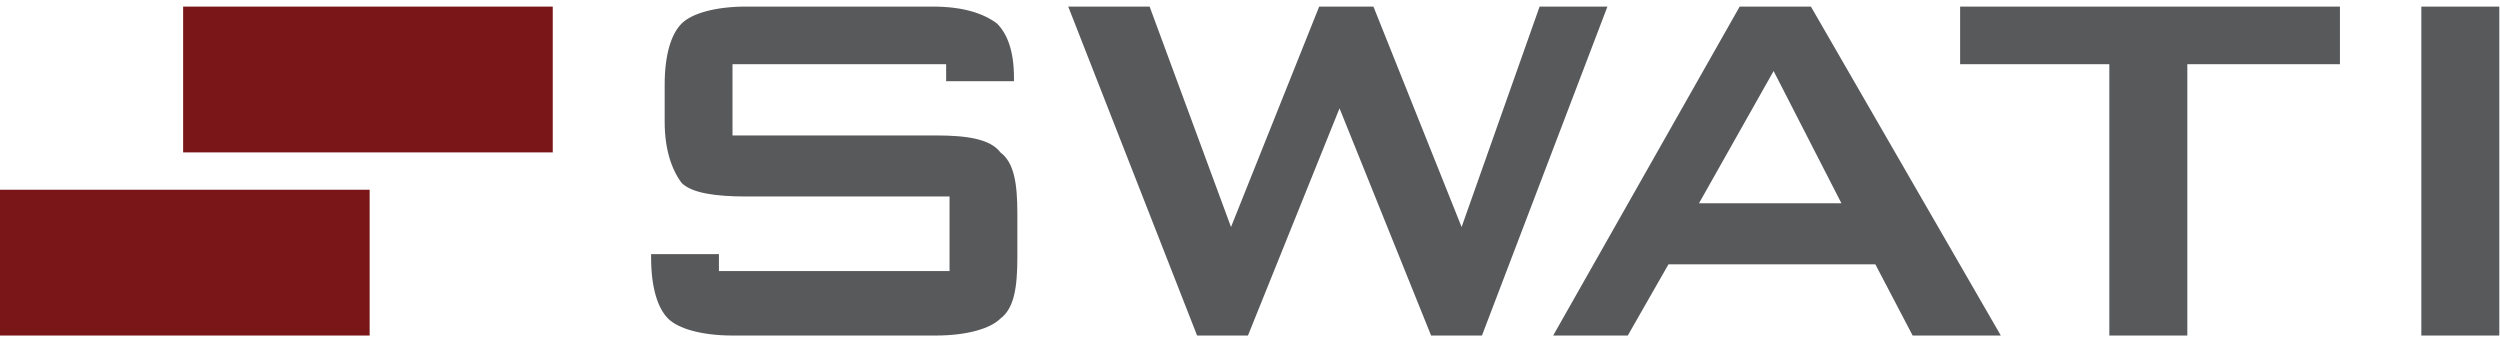
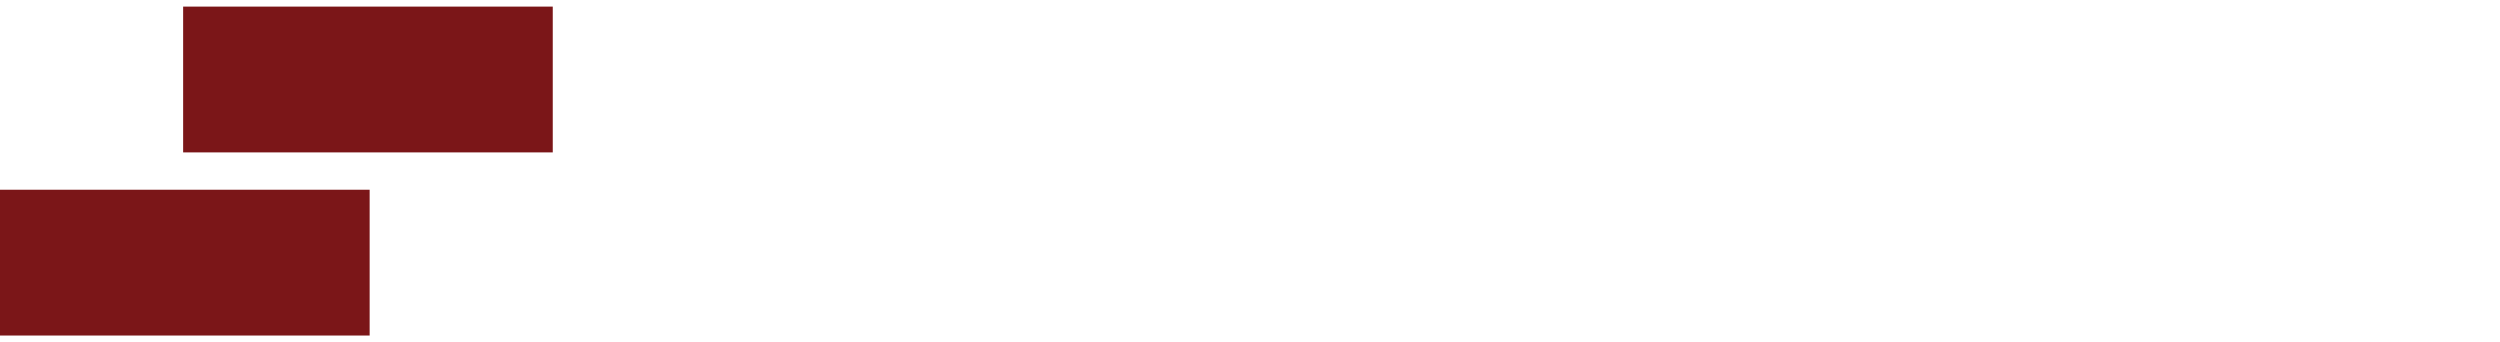
<svg xmlns="http://www.w3.org/2000/svg" width="190" height="26" viewBox="0 0 190 26" fill="none">
  <g clip-path="url(#clip0_1315_266)">
-     <path fill-rule="evenodd" clip-rule="evenodd" d="M13.918 11.582H42.01V0.5H13.918V11.582ZM0 25.5H28.093V14.418H0V25.5Z" fill="#7B1618" />
-     <path fill-rule="evenodd" clip-rule="evenodd" d="M184.021 25.5H189.948V0.5H184.021V25.5ZM71.907 4.881H55.67V6.17V7.716V10.294H71.134C73.454 10.294 75.258 10.552 76.031 11.582C77.062 12.356 77.319 13.902 77.319 16.222V19.572C77.319 21.892 77.062 23.438 76.031 24.211C75.258 24.985 73.454 25.5 71.134 25.5H55.67C53.35 25.5 51.546 24.985 50.773 24.211C50 23.438 49.484 21.892 49.484 19.572V19.314H54.639V20.603H72.165V14.933H56.701C54.381 14.933 52.577 14.675 51.804 13.902C51.031 12.871 50.515 11.325 50.515 9.263V6.428C50.515 4.108 51.031 2.562 51.804 1.789C52.577 1.015 54.381 0.5 56.701 0.5H70.876C73.196 0.5 74.742 1.015 75.773 1.789C76.546 2.562 77.062 3.851 77.062 5.912V6.17H71.907V4.881ZM90.979 25.5L81.185 0.5H87.371L93.557 17.253L100.258 0.5H104.381L111.082 17.253L117.01 0.5H122.165L112.629 25.5H108.763L101.804 8.232L94.845 25.5H90.979ZM129.124 15.448H139.948L134.794 5.397L129.124 15.448ZM118.041 25.5L132.216 0.5H137.629L152.062 25.5H145.361L142.526 20.088H126.804L123.711 25.5H118.041ZM166.237 4.881V25.5H160.309V4.881H148.969V0.5H177.835V4.881H166.237Z" fill="#58595B" />
+     <path fill-rule="evenodd" clip-rule="evenodd" d="M13.918 11.582H42.01V0.5H13.918V11.582ZM0 25.5H28.093V14.418H0V25.5" fill="#7B1618" />
  </g>
  <defs>
    <clipPath id="clip0_1315_266">
      <rect width="189.948" height="25" fill="white" transform="translate(0 0.5)" />
    </clipPath>
  </defs>
</svg>